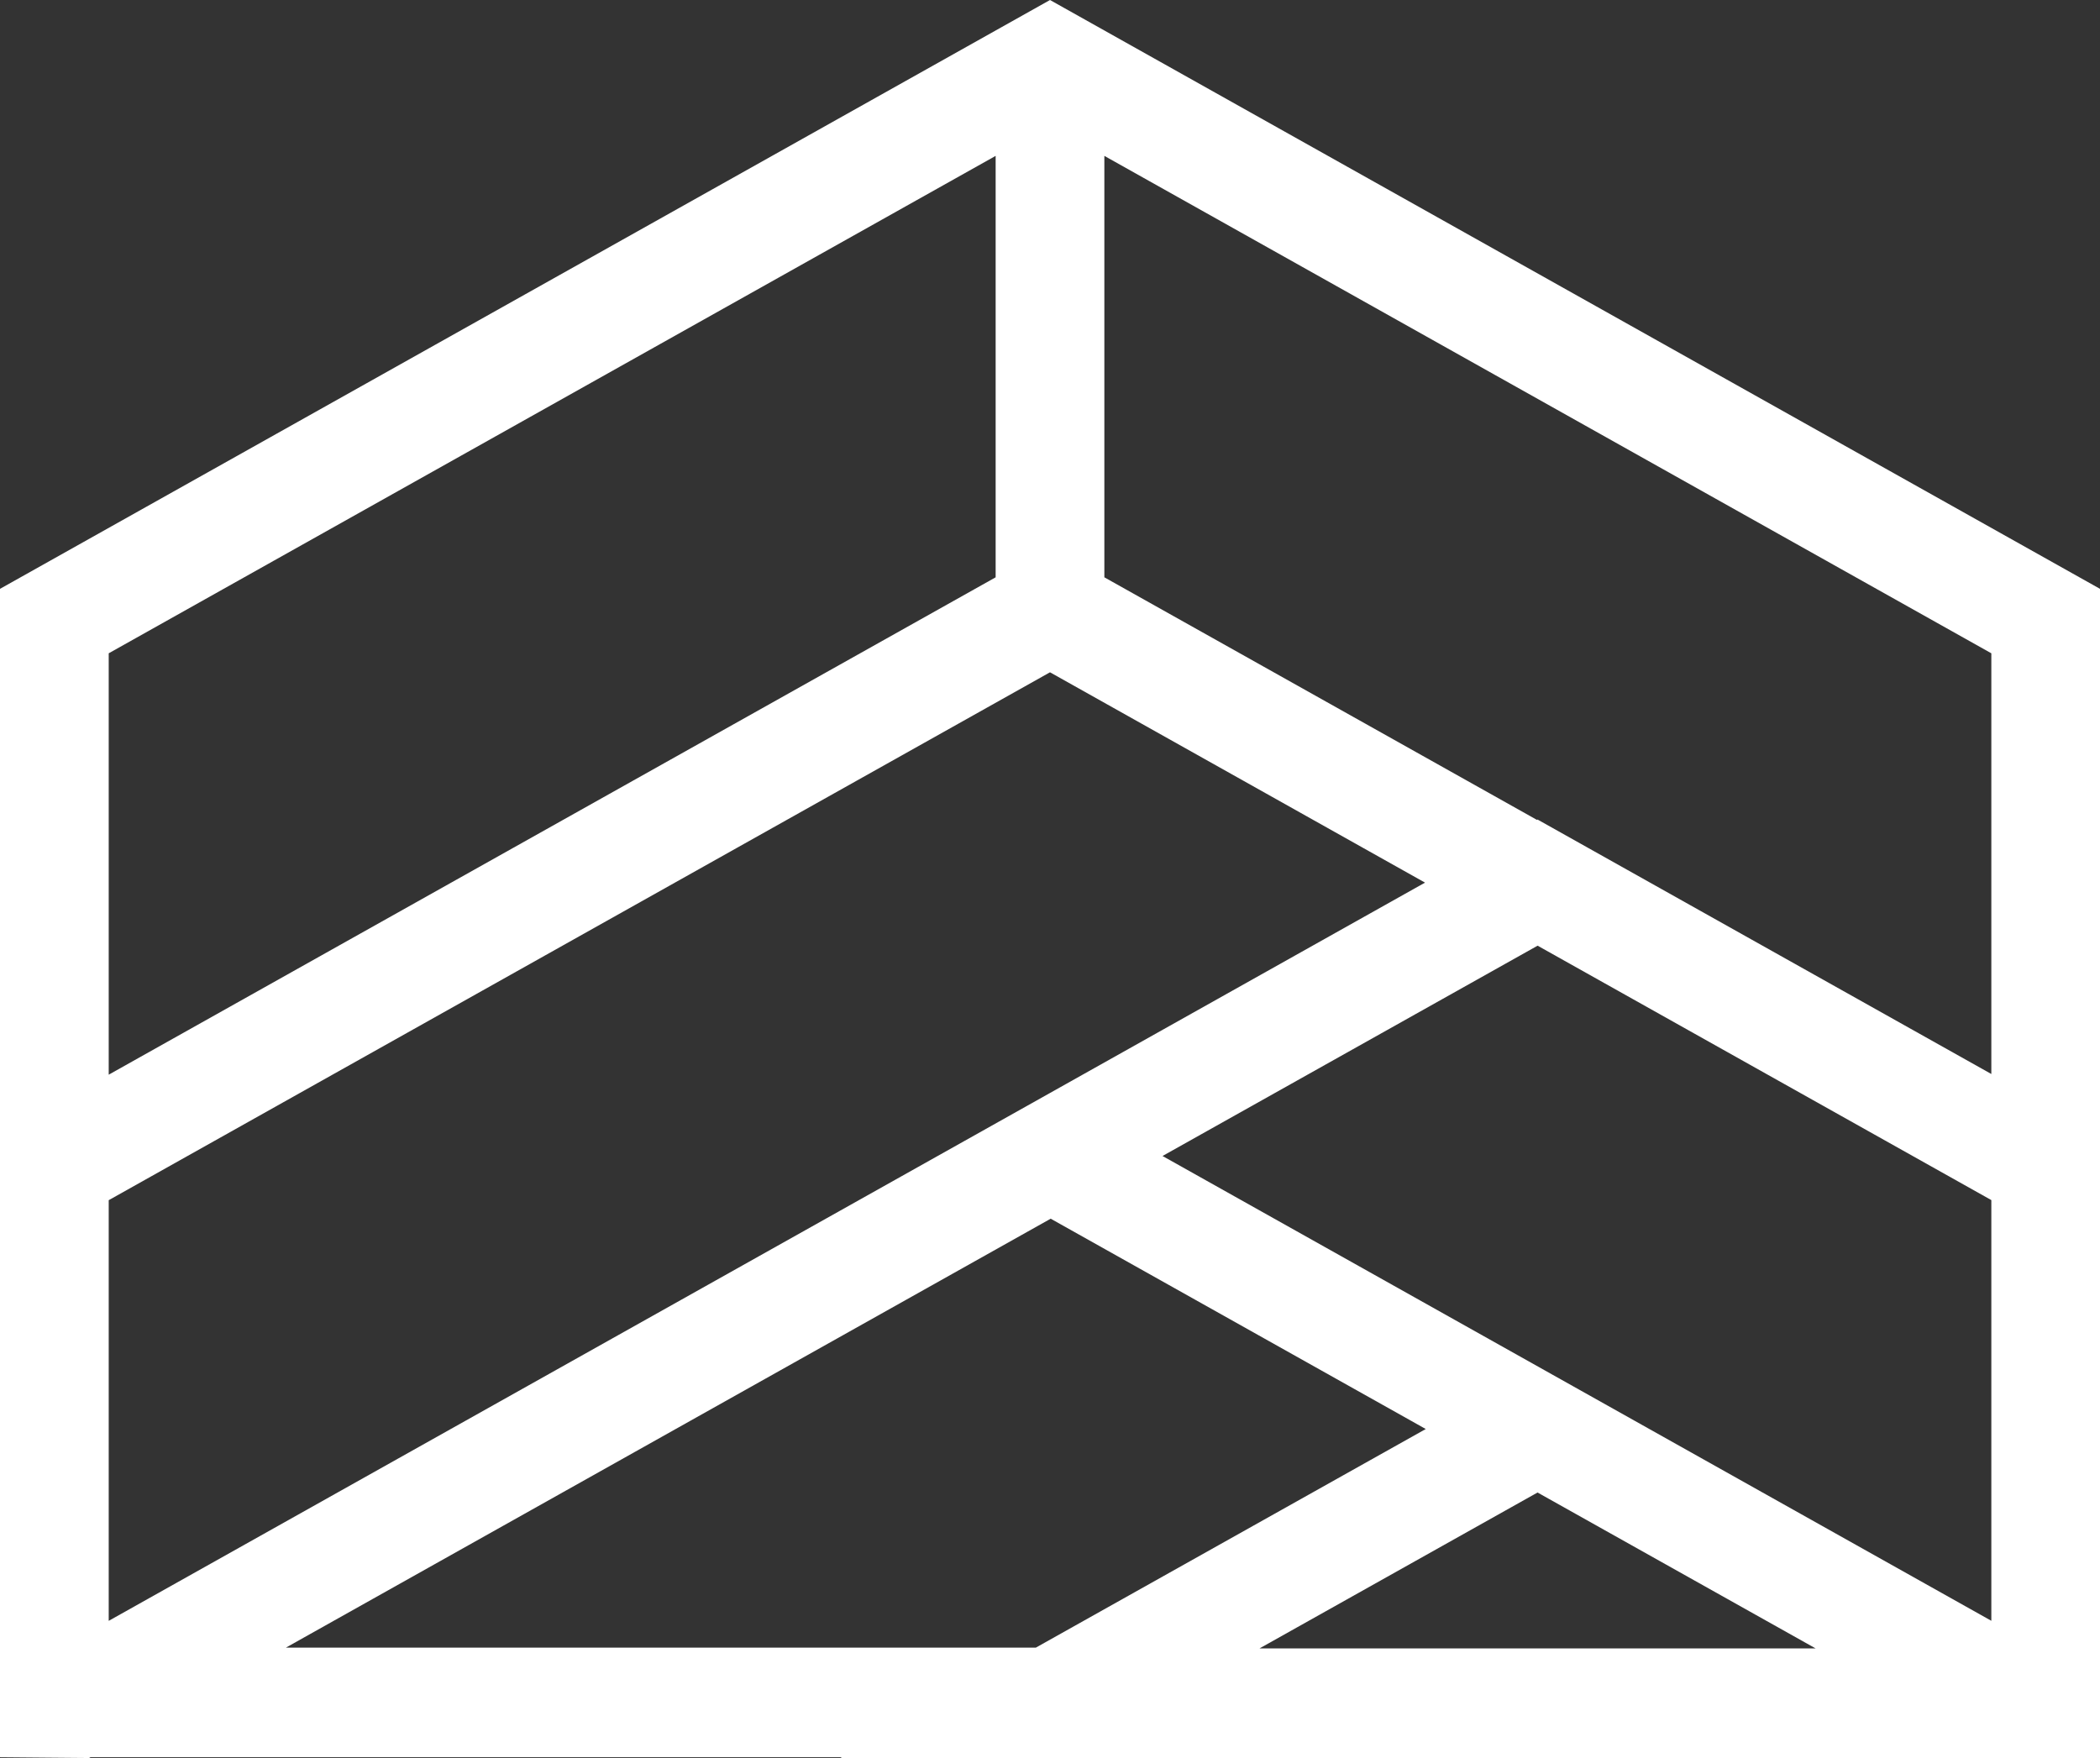
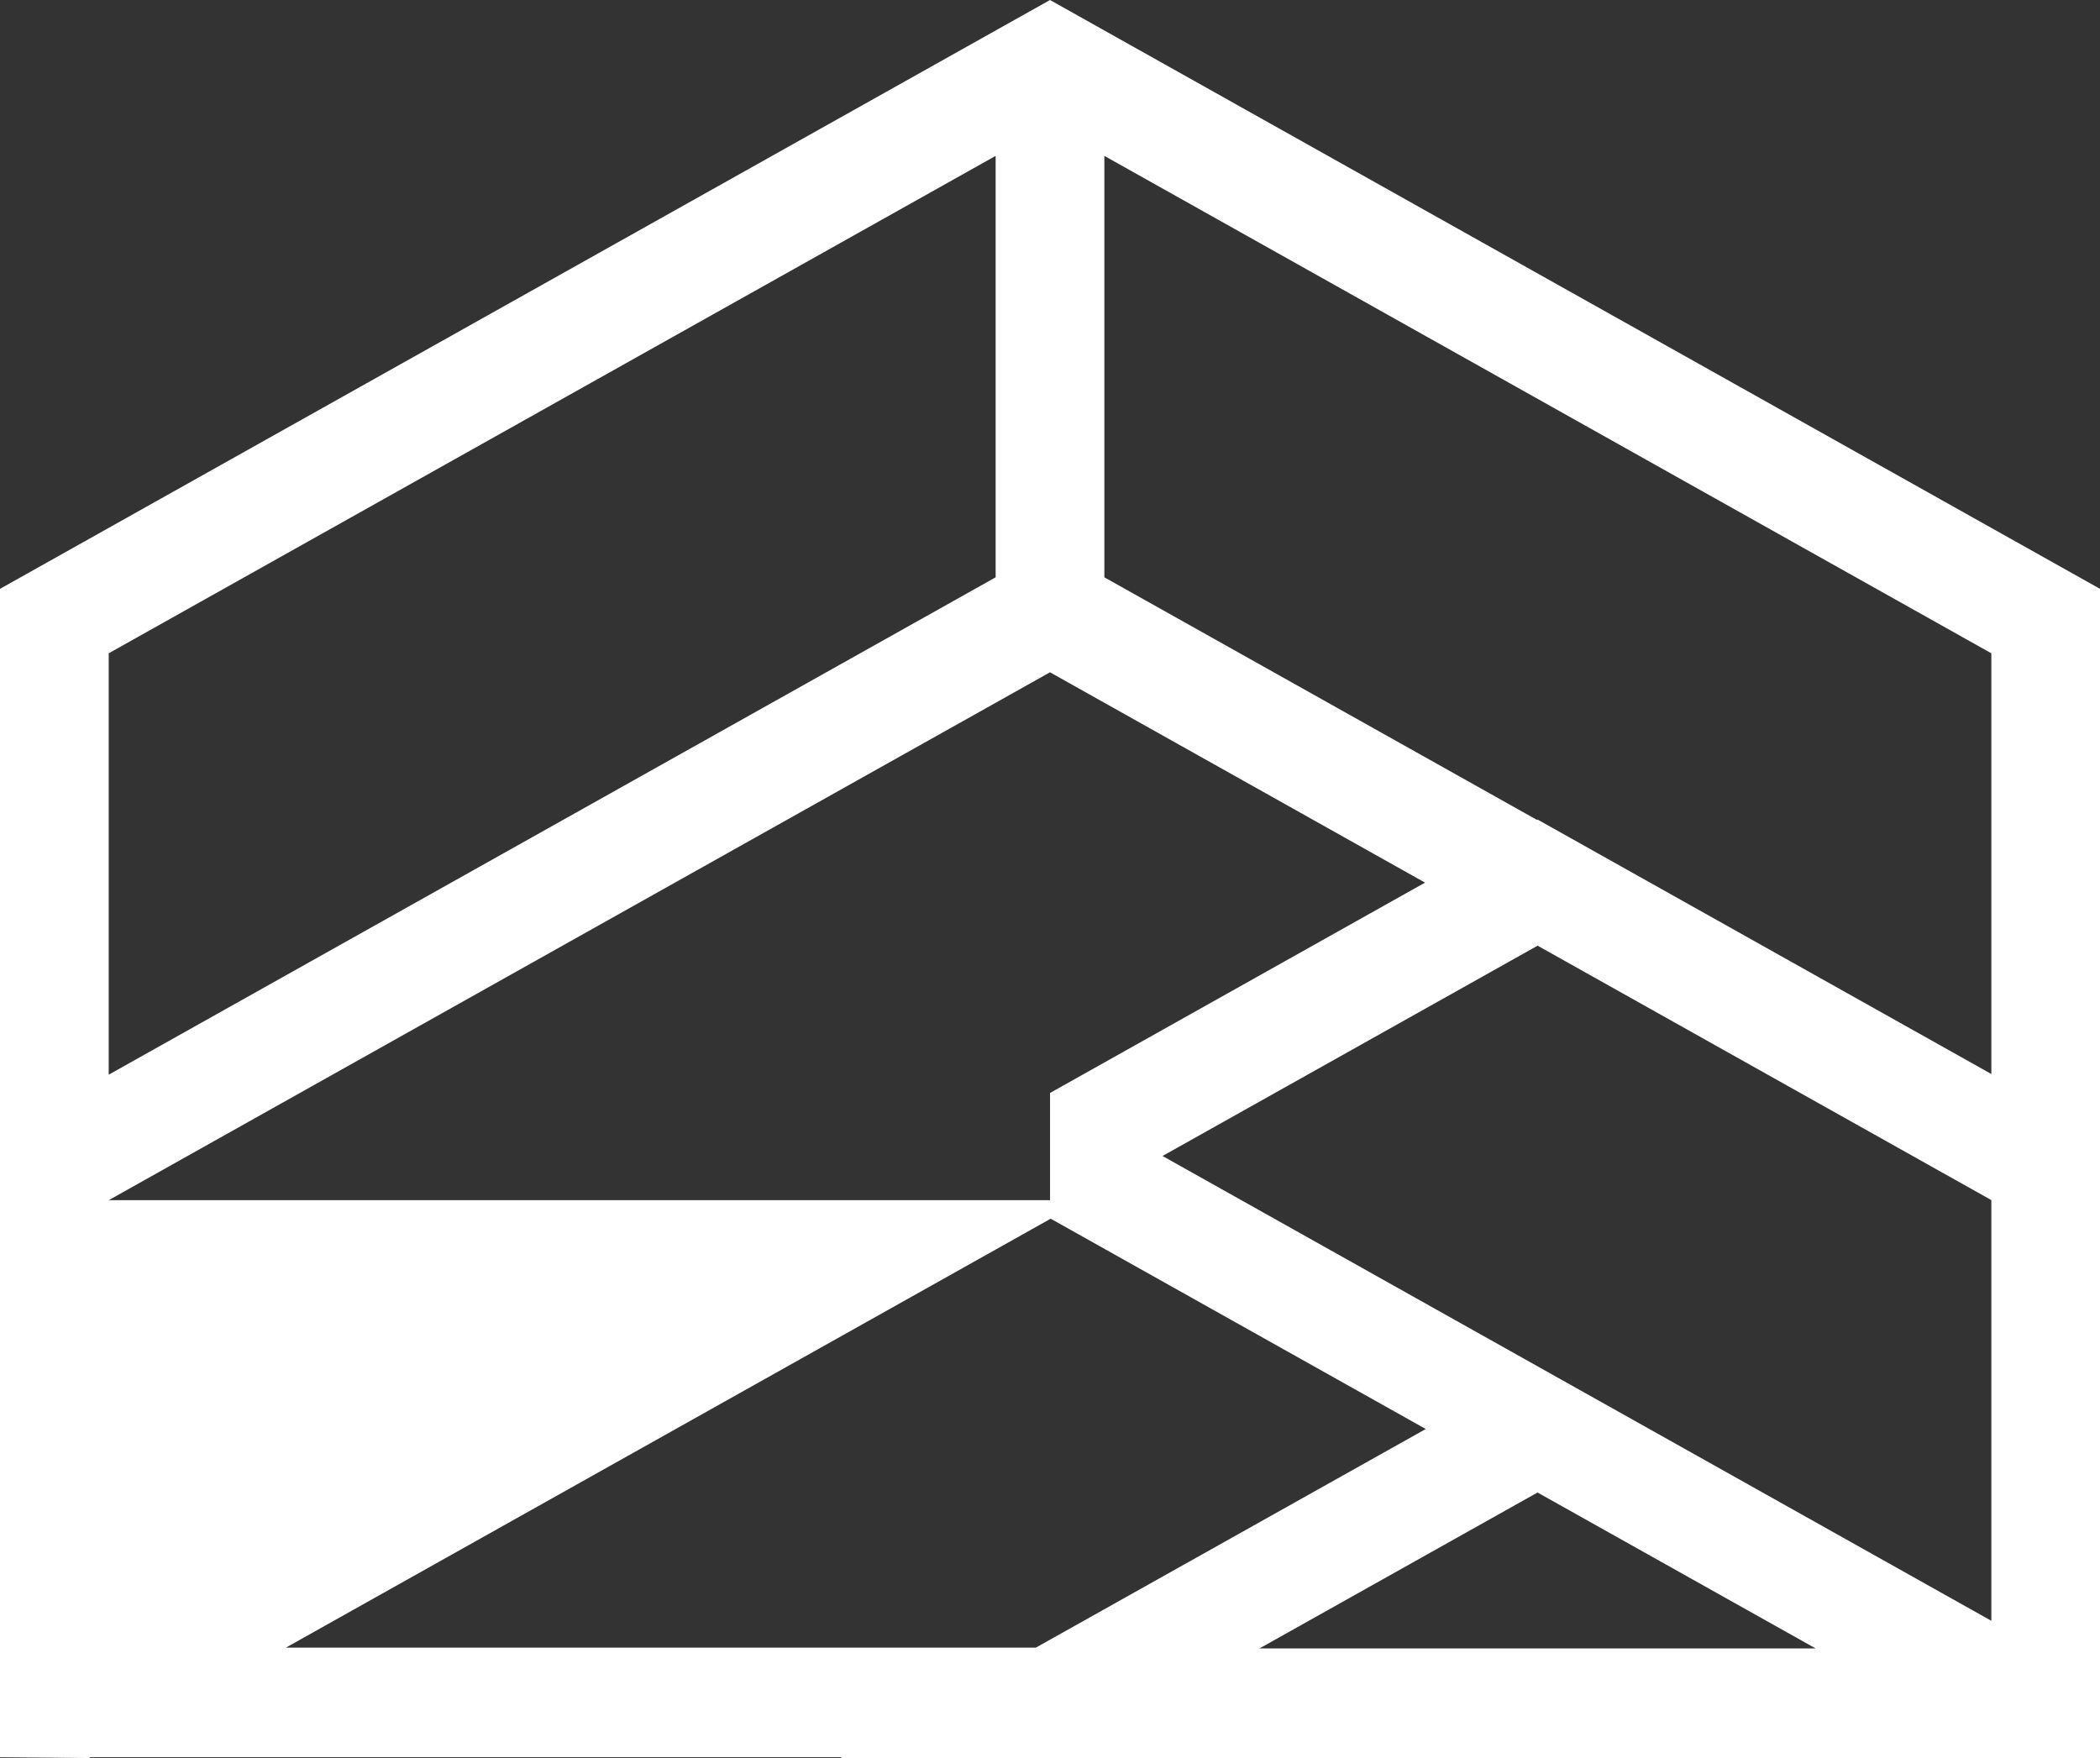
<svg xmlns="http://www.w3.org/2000/svg" width="43" height="36" viewBox="0 0 43 36" fill="none">
  <rect x="0" y="0" width="43" height="36" fill="#333333" stroke="none" />
-   <path d="M21.5 0L0 12.058V35.984L1.824 36L1.853 35.984H17.238L17.21 36H43V12.058L21.5 0ZM2.226 22.007V13.378L20.387 3.192V11.822L2.226 22.007ZM2.226 24.577L15.075 17.37L21.5 13.767L25.453 15.984L29.179 18.074L21.501 22.381L2.226 33.191V24.577ZM5.855 33.739L21.514 24.956L28.895 29.095L29.194 29.263L21.211 33.739H5.855ZM25.791 33.755L31.483 30.563L37.176 33.755H25.791ZM40.775 33.19L23.804 23.672L31.483 19.366L31.484 19.365L40.775 24.575V33.19ZM31.483 16.782L31.47 16.789L22.613 11.822V3.192L40.775 13.378V21.993L31.483 16.782Z" fill="white" />
+   <path d="M21.5 0L0 12.058V35.984L1.824 36L1.853 35.984H17.238L17.21 36H43V12.058L21.5 0ZM2.226 22.007V13.378L20.387 3.192V11.822L2.226 22.007ZM2.226 24.577L15.075 17.37L21.5 13.767L25.453 15.984L29.179 18.074L21.501 22.381V24.577ZM5.855 33.739L21.514 24.956L28.895 29.095L29.194 29.263L21.211 33.739H5.855ZM25.791 33.755L31.483 30.563L37.176 33.755H25.791ZM40.775 33.19L23.804 23.672L31.483 19.366L31.484 19.365L40.775 24.575V33.19ZM31.483 16.782L31.47 16.789L22.613 11.822V3.192L40.775 13.378V21.993L31.483 16.782Z" fill="white" />
</svg>